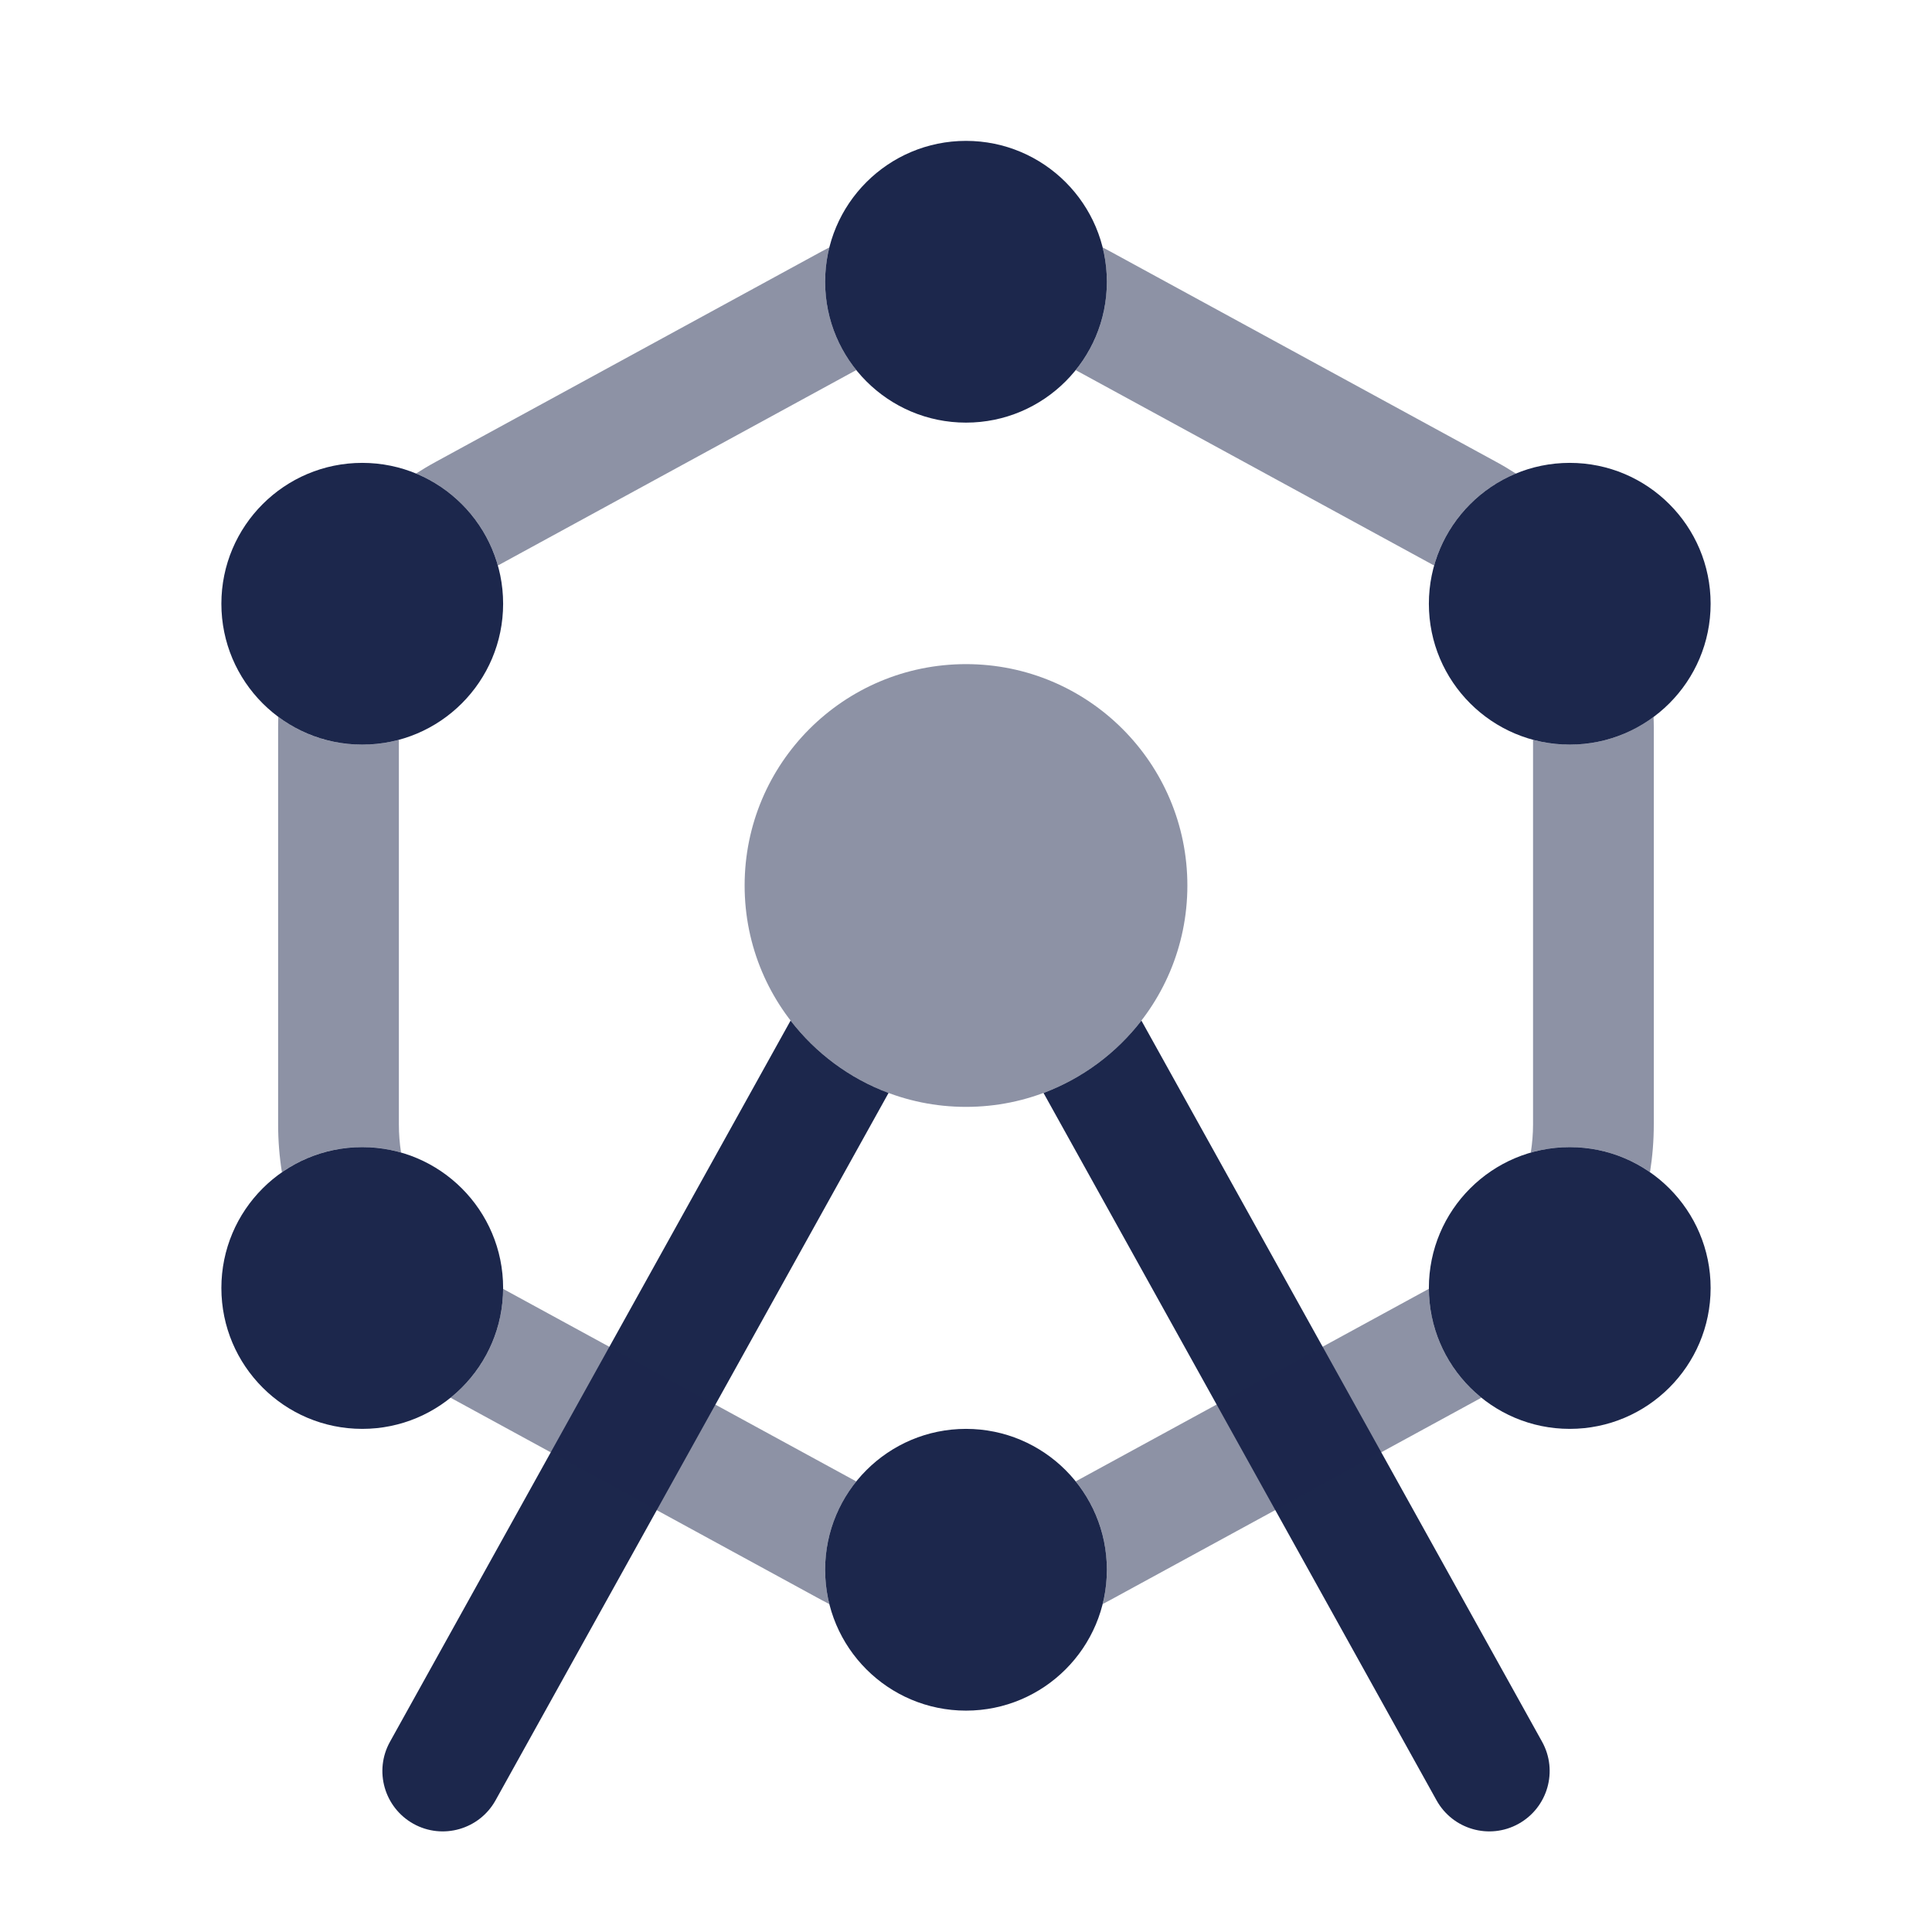
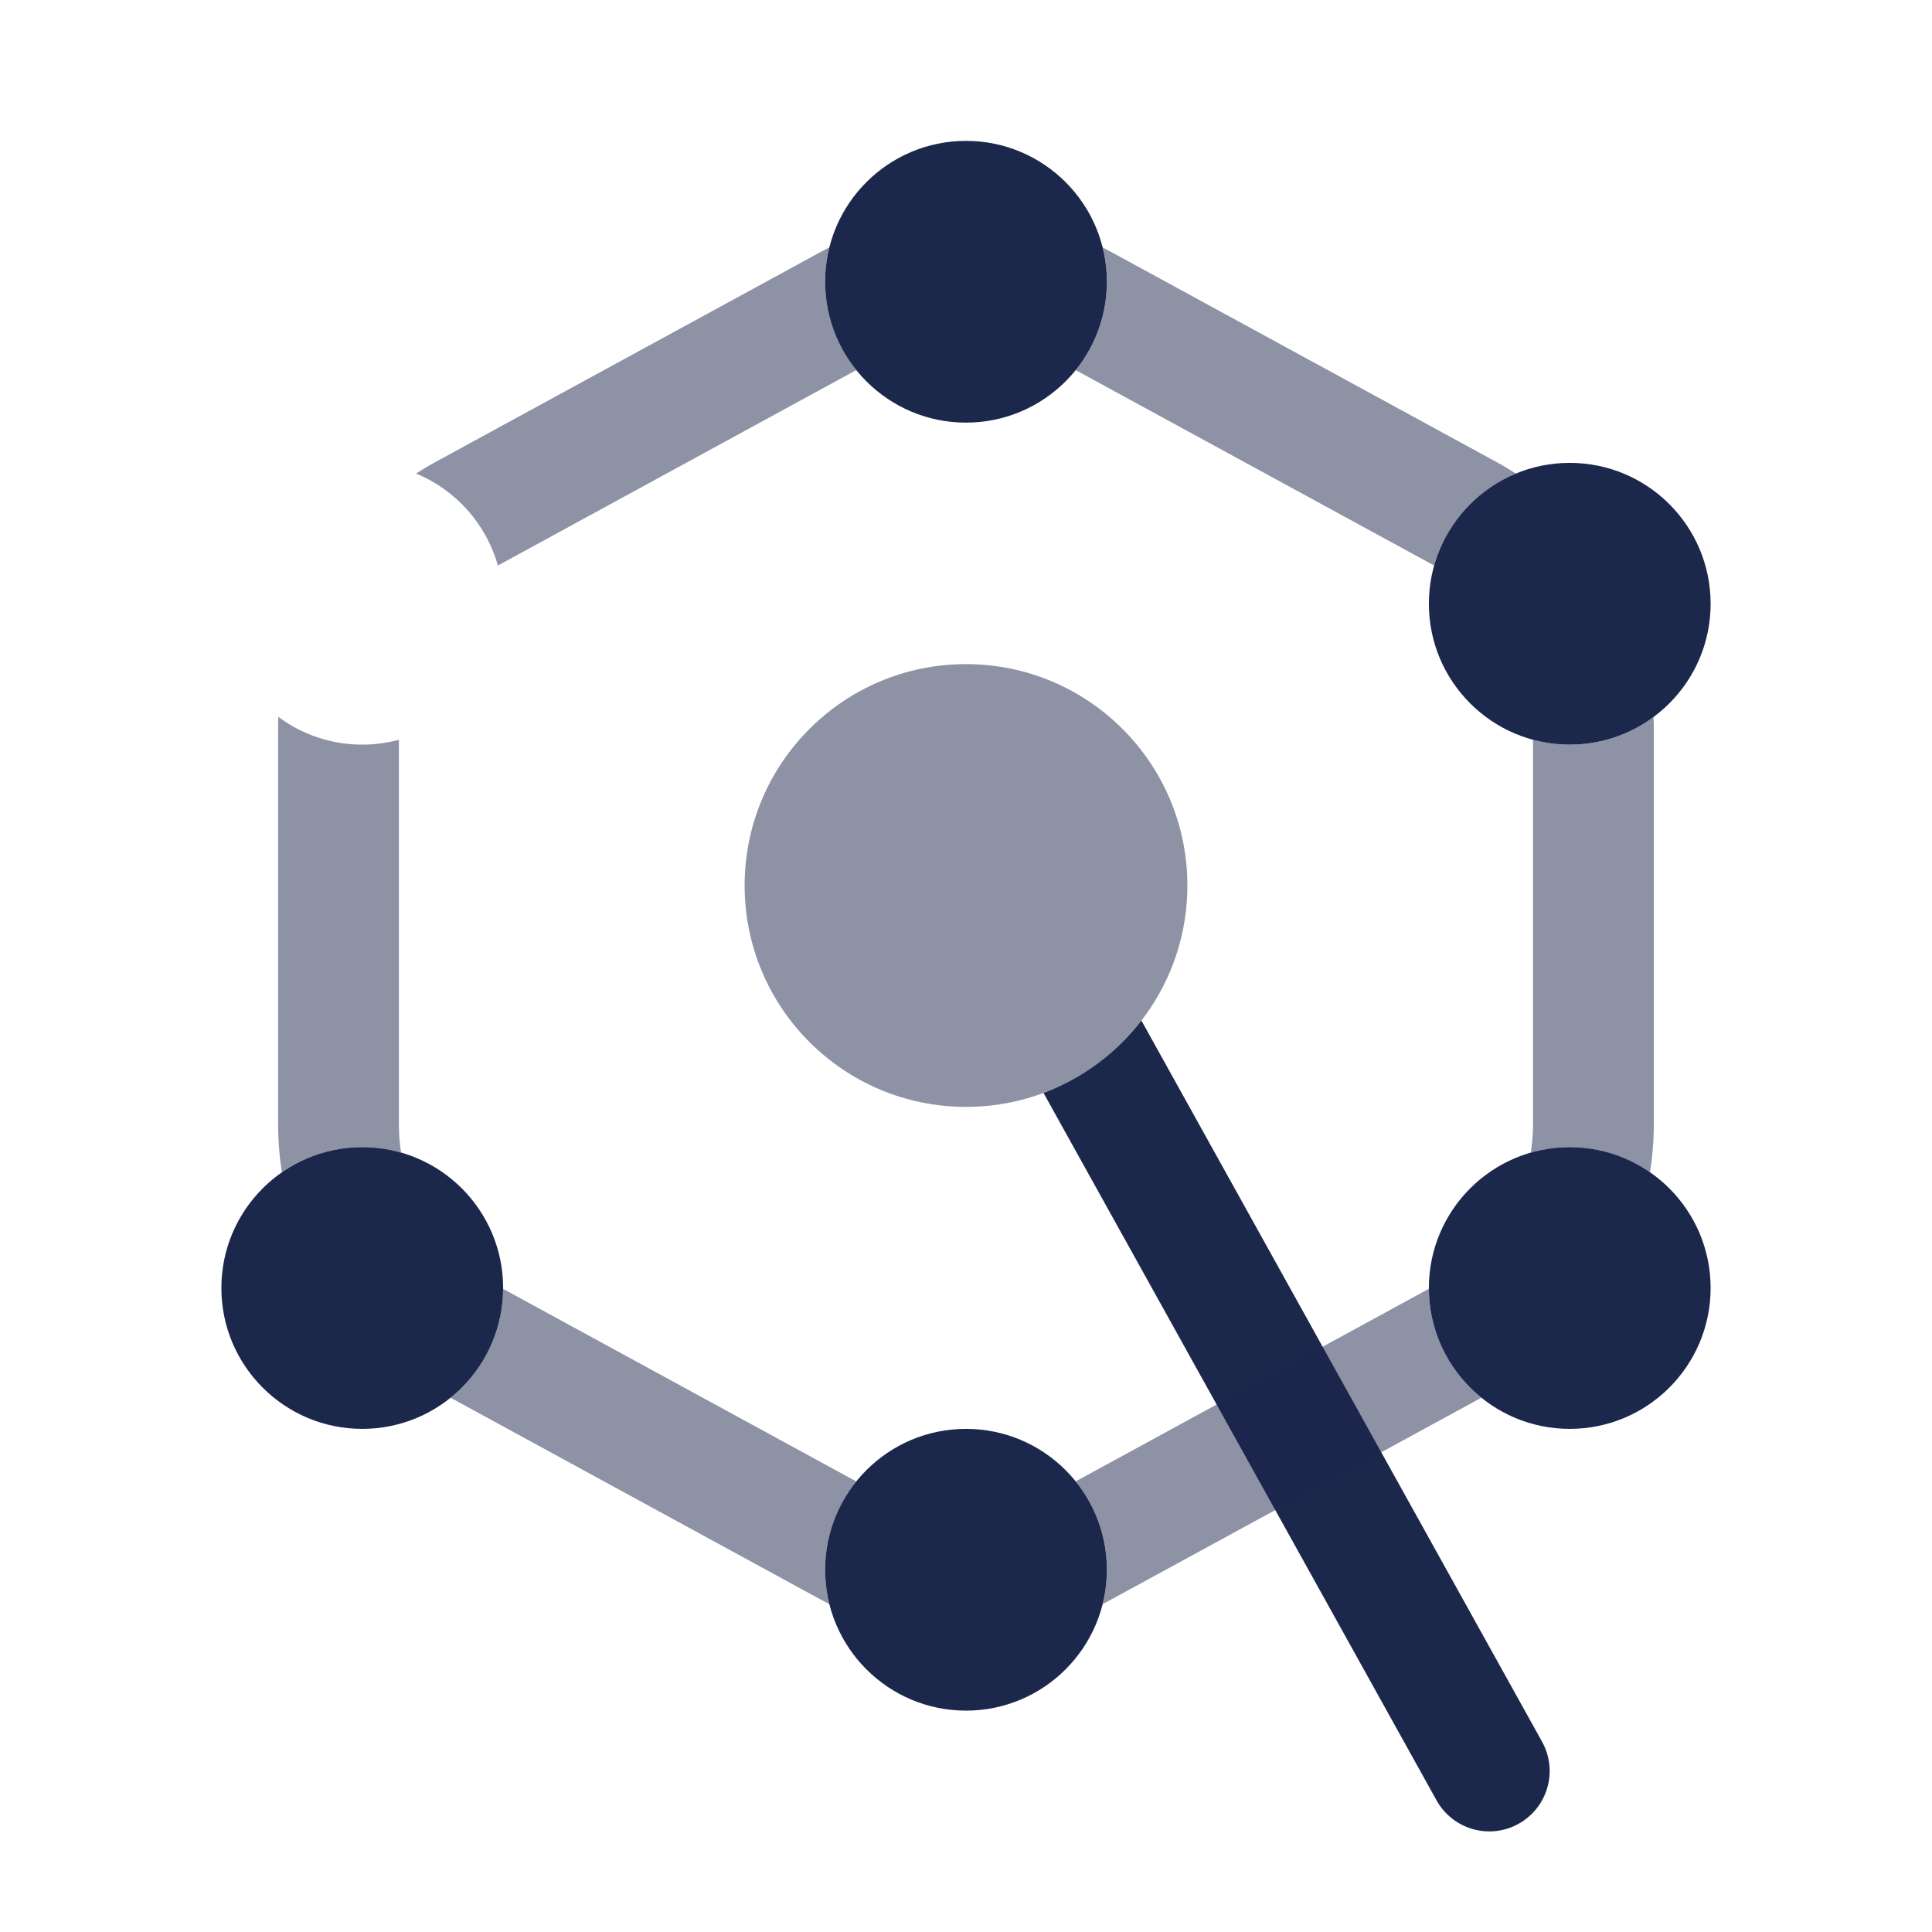
<svg xmlns="http://www.w3.org/2000/svg" width="800px" height="800px" viewBox="0 0 24 24" fill="none">
  <path opacity="0.5" fill-rule="evenodd" clip-rule="evenodd" d="M9.25 11C9.25 9.481 10.481 8.25 12 8.25C13.519 8.25 14.75 9.481 14.75 11C14.75 12.519 13.519 13.75 12 13.75C10.481 13.75 9.25 12.519 9.25 11Z" fill="#1C274C" />
-   <path d="M9.821 12.678L4.845 21.636C4.643 21.998 4.774 22.454 5.136 22.656C5.498 22.857 5.955 22.726 6.156 22.364L11.038 13.577C10.552 13.396 10.132 13.081 9.821 12.678Z" fill="#1C274C" />
  <path d="M12.963 13.577L17.845 22.364C18.046 22.726 18.502 22.857 18.864 22.656C19.227 22.454 19.357 21.998 19.156 21.636L14.179 12.678C13.868 13.081 13.448 13.395 12.963 13.577Z" fill="#1C274C" />
  <path d="M12 5.25C11.034 5.25 10.25 4.466 10.25 3.5C10.25 2.534 11.034 1.75 12 1.75C12.966 1.75 13.75 2.534 13.75 3.5C13.75 4.466 12.966 5.25 12 5.25Z" fill="#1C274C" />
-   <path d="M2.75 7.5C2.75 6.534 3.534 5.75 4.5 5.75C5.466 5.75 6.25 6.534 6.25 7.5C6.25 8.466 5.466 9.25 4.5 9.25C3.534 9.25 2.75 8.466 2.75 7.5Z" fill="#1C274C" />
  <path d="M19.5 5.75C18.534 5.75 17.75 6.534 17.75 7.5C17.75 8.466 18.534 9.25 19.5 9.25C20.466 9.25 21.25 8.466 21.25 7.5C21.25 6.534 20.466 5.75 19.5 5.75Z" fill="#1C274C" />
  <path d="M19.5 14.25C18.534 14.25 17.75 15.034 17.75 16C17.75 16.966 18.534 17.75 19.5 17.75C20.466 17.75 21.25 16.966 21.25 16C21.25 15.034 20.466 14.25 19.5 14.25Z" fill="#1C274C" />
  <path d="M4.5 14.25C3.534 14.25 2.75 15.034 2.75 16C2.75 16.966 3.534 17.75 4.5 17.75C5.466 17.75 6.25 16.966 6.25 16C6.25 15.034 5.466 14.25 4.5 14.25Z" fill="#1C274C" />
  <path d="M10.25 19.5C10.25 20.466 11.034 21.25 12 21.25C12.966 21.25 13.75 20.466 13.75 19.5C13.75 18.534 12.966 17.75 12 17.75C11.034 17.75 10.25 18.534 10.25 19.5Z" fill="#1C274C" />
  <path opacity="0.5" fill-rule="evenodd" clip-rule="evenodd" d="M10.637 4.597C10.395 4.297 10.25 3.915 10.25 3.5C10.25 3.353 10.268 3.209 10.303 3.073C10.27 3.09 10.237 3.107 10.204 3.125L5.41 5.739C5.327 5.784 5.247 5.832 5.169 5.882C5.66 6.086 6.039 6.506 6.185 7.025L10.637 4.597ZM4.955 9.19C4.81 9.229 4.657 9.25 4.5 9.25C4.109 9.25 3.748 9.122 3.457 8.905C3.456 8.947 3.455 8.989 3.455 9.031V13.969C3.455 14.169 3.471 14.368 3.502 14.562C3.785 14.365 4.129 14.25 4.5 14.25C4.667 14.25 4.829 14.273 4.982 14.317C4.964 14.203 4.955 14.086 4.955 13.969V9.19ZM6.25 16.011C6.247 16.557 5.993 17.045 5.597 17.363L10.204 19.875C10.237 19.893 10.27 19.91 10.303 19.927C10.268 19.79 10.25 19.647 10.25 19.5C10.25 19.084 10.395 18.703 10.637 18.403L6.25 16.011ZM13.363 18.402C13.605 18.702 13.75 19.084 13.75 19.5C13.75 19.647 13.732 19.79 13.698 19.926C13.73 19.91 13.762 19.893 13.794 19.875L18.402 17.363C18.007 17.044 17.753 16.557 17.75 16.01L13.363 18.402ZM19.016 14.318C19.17 14.274 19.332 14.25 19.5 14.25C19.87 14.25 20.214 14.365 20.497 14.561C20.528 14.367 20.544 14.169 20.544 13.969V9.031C20.544 8.989 20.543 8.948 20.541 8.906C20.25 9.122 19.89 9.25 19.5 9.25C19.342 9.25 19.189 9.229 19.044 9.19V13.969C19.044 14.087 19.034 14.203 19.016 14.318ZM17.815 7.025C17.961 6.507 18.339 6.086 18.831 5.883C18.752 5.832 18.672 5.784 18.589 5.739L13.794 3.125C13.762 3.107 13.73 3.09 13.698 3.074C13.732 3.21 13.75 3.353 13.75 3.5C13.75 3.916 13.605 4.297 13.363 4.598L17.815 7.025Z" fill="#1C274C" />
</svg>